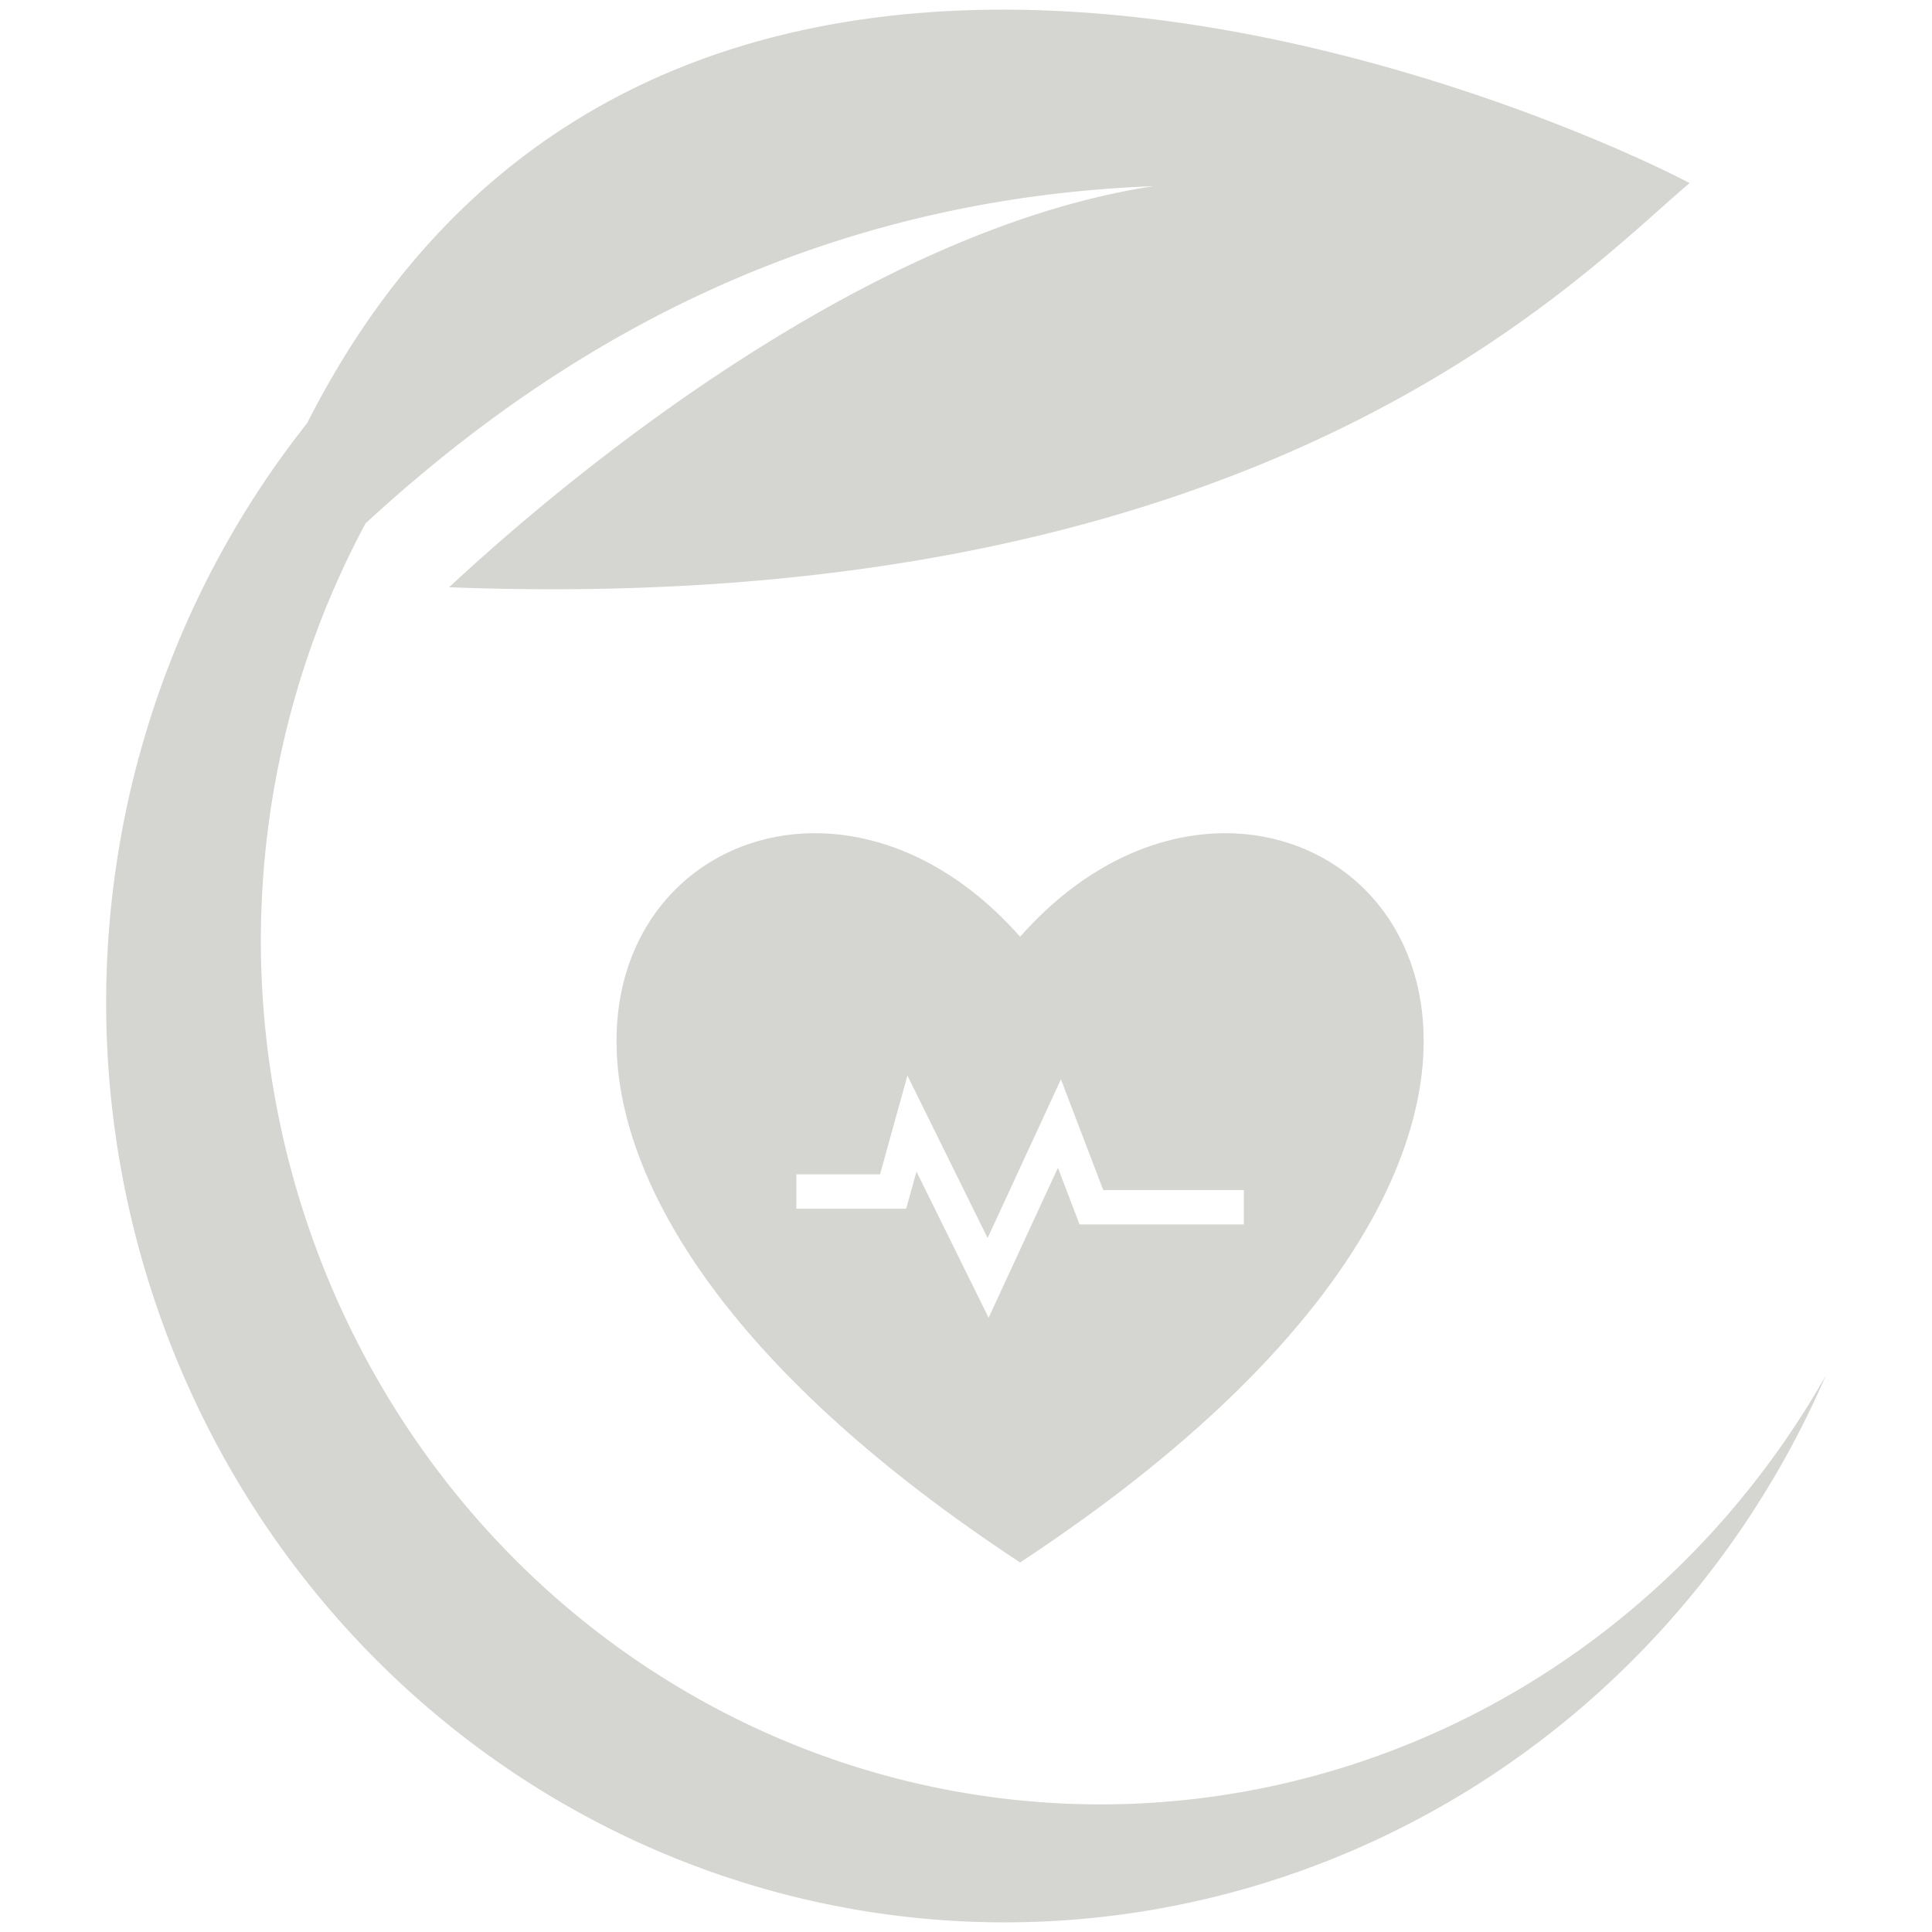
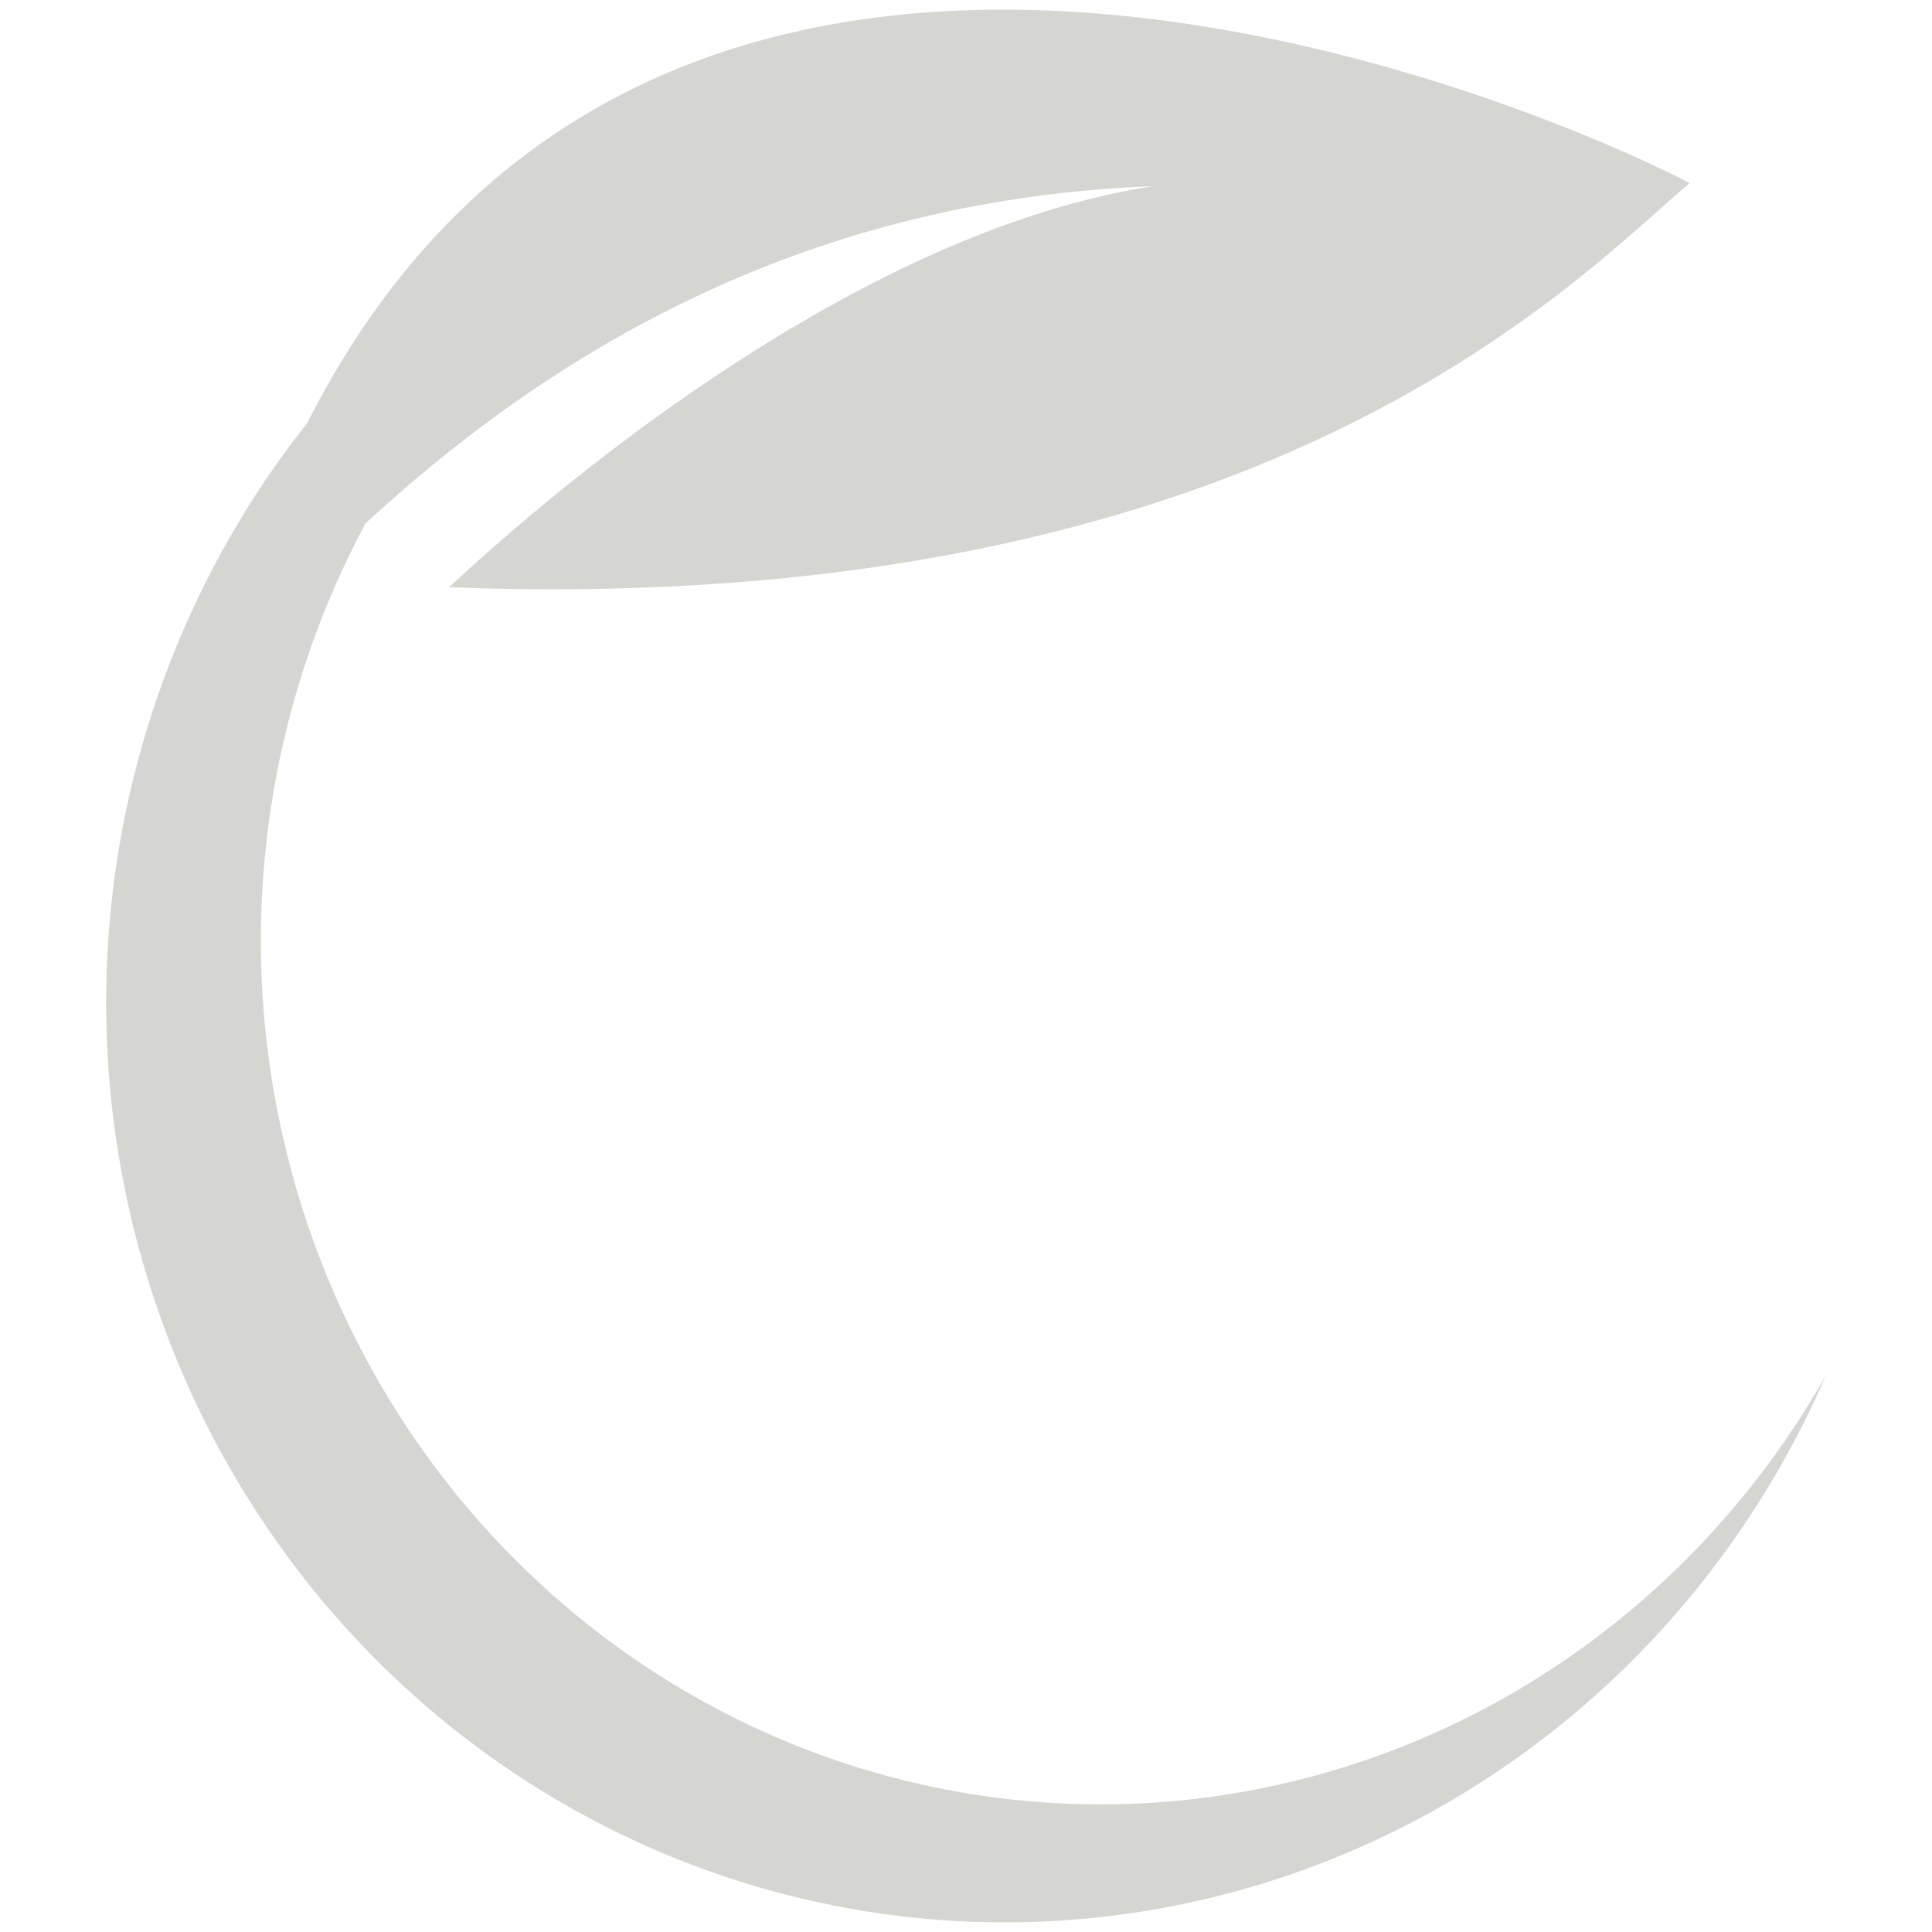
<svg xmlns="http://www.w3.org/2000/svg" xmlns:ns1="http://www.inkscape.org/namespaces/inkscape" xmlns:ns2="http://sodipodi.sourceforge.net/DTD/sodipodi-0.dtd" width="500" height="500" viewBox="0 0 100 100" version="1.1" id="svg5" xml:space="preserve" ns1:version="1.2.1 (9c6d41e410, 2022-07-14)" ns2:docname="Logo 05.svg" ns1:export-filename="保險保障_hover.svg" ns1:export-xdpi="96" ns1:export-ydpi="96">
  <ns2:namedview id="namedview7" pagecolor="#ffffff" bordercolor="#000000" borderopacity="0.25" ns1:showpageshadow="2" ns1:pageopacity="0.0" ns1:pagecheckerboard="0" ns1:deskcolor="#d1d1d1" ns1:document-units="mm" showgrid="false" ns1:zoom="0.29029174" ns1:cx="983.49336" ns1:cy="-29.280888" ns1:window-width="1920" ns1:window-height="991" ns1:window-x="-9" ns1:window-y="-9" ns1:window-maximized="1" ns1:current-layer="layer1" showguides="false">
    <ns1:grid type="xygrid" id="grid132" originx="366.958" originy="113.442" />
  </ns2:namedview>
  <defs id="defs2" />
  <g ns1:label="Layer 1" ns1:groupmode="layer" id="layer1" transform="translate(366.958,113.442)">
    <path id="path14700" style="opacity:1;fill:#d5d6d2;fill-opacity:1;stroke-width:2.583;stroke-linecap:round;stroke-opacity:0.682" d="m -315.131,-112.942 c -13.451,0.022 -27.43,4.831 -35.813,21.176 -0.039,0.076 -0.081,0.154 -0.12,0.231 a 46.517,47.626 0 0 0 -8.692,17.237 c -0.015,0.04 -0.031,0.078 -0.047,0.118 0.005,-0.005 0.011,-0.011 0.016,-0.015 a 46.517,47.626 0 0 0 -1.677,12.628 46.517,47.626 0 0 0 46.517,47.626 46.517,47.626 0 0 0 42.493,-28.303 43.473,44.739 0 0 1 -37.529,22.197 43.473,44.739 0 0 1 -43.473,-44.739 43.473,44.739 0 0 1 5.419,-21.566 c 8.682,-7.991 21.731,-16.723 40.775,-17.454 -14.871,2.281 -30.133,14.872 -36.449,20.76 42.238,1.615 58.444,-16.07 64.209,-20.92 -3.932,-2.056 -19.397,-9.003 -35.631,-8.976 z" />
-     <path id="path14702" style="opacity:1;fill:#d5d6d2;fill-opacity:1;stroke:none;stroke-width:2.11;stroke-dasharray:none;stroke-opacity:0.757" d="m -324.916,-70.314 c -11.52,0.145 -19.016,18.16 10.758,37.744 38.889,-25.58 14.197,-48.481 0,-32.386 -3.327,-3.772 -7.231,-5.402 -10.758,-5.358 z m 4.926,12.543 4.15,8.408 3.796,-8.213 2.189,5.731 h 7.279 v 1.78 h -8.505 l -1.119,-2.931 -3.587,7.761 -3.734,-7.565 -0.533,1.921 h -5.685 v -1.78 h 4.332 z" />
  </g>
</svg>